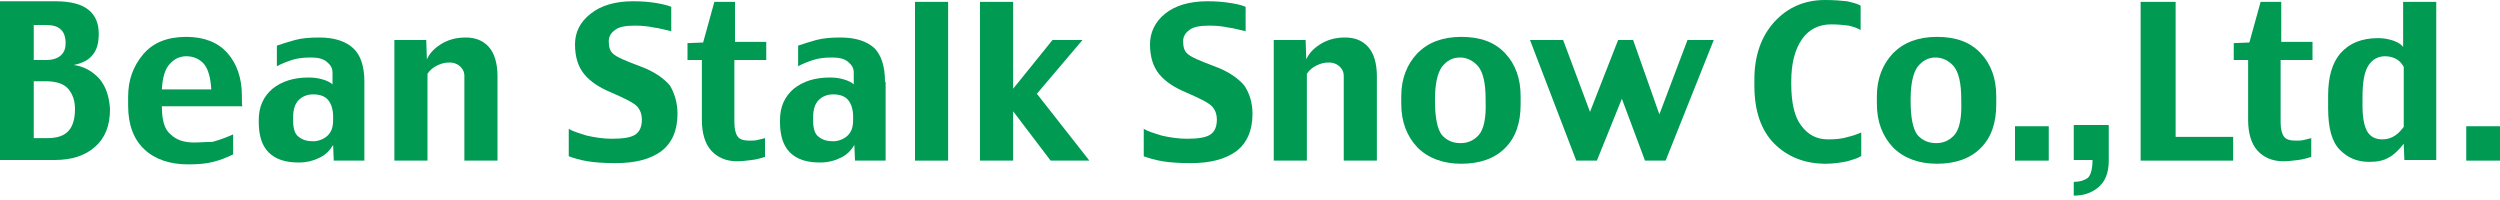
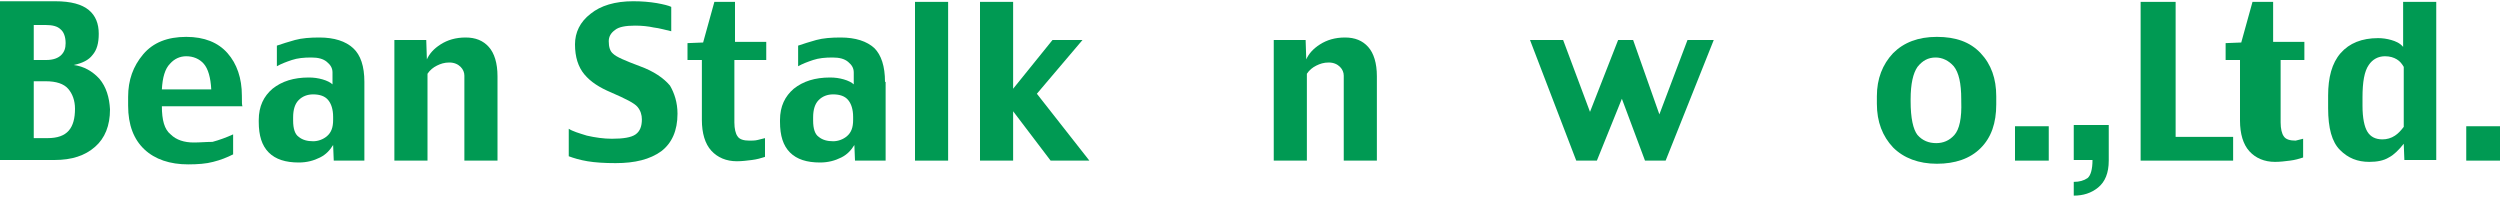
<svg xmlns="http://www.w3.org/2000/svg" version="1.1" id="レイヤー_1" x="0px" y="0px" width="400px" height="32px" viewBox="0 0 400 32" style="enable-background:new 0 0 400 32;" xml:space="preserve">
  <style type="text/css">
	.st0{fill:#009A53;}
</style>
  <g>
    <path class="st0" d="M11,20.9c-0.7,0.8-1.8,1.2-3.4,1.2H5.4V13h1.9c1.7,0,2.9,0.4,3.6,1.2c0.7,0.8,1.1,1.9,1.1,3.2   C12,18.9,11.7,20.1,11,20.9z M15.9,12.6c-1.1-1.2-2.5-2-4.1-2.2c1.4-0.3,2.4-0.8,3-1.6c0.7-0.8,1-1.9,1-3.4c0-1.6-0.5-2.9-1.6-3.8   c-1.1-0.9-2.8-1.4-5.4-1.4H0v25.4h8.7c2.8,0,4.9-0.7,6.5-2.1c1.6-1.4,2.4-3.4,2.4-6C17.5,15.6,17,13.9,15.9,12.6 M9.8,8.8   C9.3,9.3,8.5,9.6,7.4,9.6h-2V4h1.9c1.1,0,1.9,0.2,2.4,0.7c0.5,0.4,0.8,1.2,0.8,2.2C10.5,7.7,10.3,8.3,9.8,8.8" />
    <path class="st0" d="M38.7,15.3c0-2.8-0.8-5.1-2.3-6.8c-1.5-1.7-3.7-2.6-6.6-2.6c-3,0-5.3,0.9-6.9,2.8c-1.6,1.9-2.4,4.1-2.4,6.8   v1.4c0,3.1,0.9,5.4,2.6,7c1.7,1.6,4.1,2.4,7,2.4c1.5,0,2.9-0.1,4-0.4c1.2-0.3,2.2-0.7,3.2-1.2v-3.2c-1.1,0.5-2.2,0.9-3.3,1.2   C33,22.7,32,22.8,31,22.8c-1.5,0-2.8-0.4-3.7-1.3c-1-0.8-1.4-2.3-1.4-4.5h12.9C38.7,16.9,38.7,16.3,38.7,15.3z M25.9,14.3   c0.1-1.9,0.5-3.3,1.3-4.1C27.9,9.4,28.8,9,29.8,9c1.1,0,2.1,0.4,2.8,1.2c0.7,0.8,1.1,2.2,1.2,4.1H25.9" />
    <path class="st0" d="M58.3,13.1c0-2.5-0.6-4.3-1.8-5.4c-1.2-1.1-3-1.7-5.4-1.7c-1.5,0-2.8,0.1-3.9,0.4c-1.1,0.3-2,0.6-2.9,0.9v3.3   c0.7-0.4,1.5-0.7,2.4-1c0.9-0.3,1.9-0.4,3.1-0.4c1.1,0,1.9,0.2,2.5,0.7c0.6,0.5,0.9,1,0.9,1.7v1.9c-0.3-0.3-0.9-0.6-1.6-0.8   c-0.7-0.2-1.4-0.3-2.2-0.3c-2.4,0-4.3,0.6-5.8,1.8c-1.4,1.2-2.2,2.8-2.2,5v0.3c0,2.2,0.5,3.8,1.6,4.9c1.1,1.1,2.7,1.6,4.8,1.6   c1.3,0,2.4-0.3,3.4-0.8c1-0.5,1.6-1.2,2.1-2l0.1,2.5h4.9V13.1z M52.3,21.8c-0.6,0.5-1.4,0.8-2.2,0.8c-0.9,0-1.7-0.2-2.3-0.7   c-0.6-0.4-0.9-1.3-0.9-2.6v-0.5c0-1.3,0.3-2.2,0.9-2.8c0.6-0.6,1.4-0.9,2.3-0.9c1.1,0,1.9,0.3,2.4,0.9c0.5,0.6,0.8,1.5,0.8,2.7v0.5   C53.3,20.4,53,21.2,52.3,21.8" />
    <path class="st0" d="M79.6,25.7h-5.3V12.1c0-0.5-0.2-1-0.6-1.4c-0.4-0.4-1-0.7-1.8-0.7c-0.8,0-1.4,0.2-2,0.5   c-0.6,0.3-1.1,0.7-1.5,1.3v13.9h-5.3V6.4h5.1l0.1,3.1c0.4-0.9,1.1-1.7,2.2-2.4c1.1-0.7,2.4-1.1,4-1.1c1.6,0,2.8,0.5,3.7,1.5   c0.9,1,1.4,2.6,1.4,4.7V25.7z" />
    <path class="st0" d="M108.4,18.2c0,2.7-0.9,4.7-2.6,6c-1.8,1.3-4.2,1.9-7.3,1.9c-1.8,0-3.3-0.1-4.5-0.3c-1.2-0.2-2.2-0.5-3-0.8   v-4.4c0.6,0.4,1.6,0.7,2.9,1.1c1.3,0.3,2.7,0.5,4,0.5c1.8,0,3.1-0.2,3.8-0.7c0.7-0.5,1-1.3,1-2.4c0-0.7-0.2-1.4-0.7-2   c-0.5-0.6-1.9-1.3-4.2-2.3c-1.9-0.8-3.3-1.7-4.3-2.9c-1-1.2-1.5-2.8-1.5-4.8c0-1.9,0.8-3.6,2.5-4.9c1.6-1.3,3.9-2,6.8-2   c1.4,0,2.6,0.1,3.8,0.3c1.1,0.2,1.9,0.4,2.3,0.6v3.9c-0.9-0.2-1.9-0.5-2.8-0.6c-0.9-0.2-1.9-0.3-3-0.3c-1.5,0-2.6,0.2-3.2,0.7   c-0.7,0.5-1,1.1-1,1.8c0,0.9,0.2,1.6,0.7,2c0.5,0.5,1.9,1.1,4.3,2c2.2,0.8,3.8,1.9,4.8,3.1C107.9,14.9,108.4,16.4,108.4,18.2z" />
    <path class="st0" d="M122.5,9.6h-5v10c0,1,0.2,1.8,0.5,2.2c0.3,0.5,1,0.7,1.9,0.7c0.4,0,0.9,0,1.3-0.1c0.4-0.1,0.8-0.2,1.2-0.3v3   c-0.6,0.2-1.3,0.4-2.1,0.5c-0.8,0.1-1.6,0.2-2.4,0.2c-1.7,0-3.1-0.6-4.1-1.7c-1-1.1-1.5-2.8-1.5-4.9V9.6H110V6.9l2.5-0.1l1.8-6.5   h3.3v6.4h5V9.6z" />
    <path class="st0" d="M141.6,13.1c0-2.5-0.6-4.3-1.7-5.4c-1.2-1.1-3-1.7-5.4-1.7c-1.5,0-2.8,0.1-3.9,0.4c-1.1,0.3-2,0.6-2.9,0.9v3.3   c0.7-0.4,1.5-0.7,2.4-1c0.9-0.3,1.9-0.4,3.1-0.4c1.1,0,1.9,0.2,2.5,0.7c0.6,0.5,0.9,1,0.9,1.7v1.9c-0.3-0.3-0.9-0.6-1.6-0.8   c-0.7-0.2-1.4-0.3-2.2-0.3c-2.4,0-4.3,0.6-5.8,1.8c-1.4,1.2-2.2,2.8-2.2,5v0.3c0,2.2,0.5,3.8,1.6,4.9c1.1,1.1,2.7,1.6,4.8,1.6   c1.3,0,2.4-0.3,3.4-0.8c1-0.5,1.6-1.2,2.1-2l0.1,2.5h4.9V13.1z M135.5,21.8c-0.6,0.5-1.4,0.8-2.2,0.8c-0.9,0-1.7-0.2-2.3-0.7   c-0.6-0.4-0.9-1.3-0.9-2.6v-0.5c0-1.3,0.3-2.2,0.9-2.8c0.6-0.6,1.4-0.9,2.3-0.9c1.1,0,1.9,0.3,2.4,0.9c0.5,0.6,0.8,1.5,0.8,2.7v0.5   C136.5,20.4,136.2,21.2,135.5,21.8" />
    <rect x="146.4" y="0.3" class="st0" width="5.3" height="25.4" />
    <polygon class="st0" points="174.3,25.7 168.1,25.7 162.1,17.8 162.1,25.7 156.8,25.7 156.8,0.3 162.1,0.3 162.1,14.2 168.4,6.4    173.2,6.4 165.9,15  " />
-     <path class="st0" d="M200.4,18.2c0,2.7-0.9,4.7-2.6,6c-1.8,1.3-4.2,1.9-7.3,1.9c-1.8,0-3.3-0.1-4.5-0.3c-1.2-0.2-2.2-0.5-3-0.8   v-4.4c0.6,0.4,1.6,0.7,2.9,1.1c1.3,0.3,2.7,0.5,4,0.5c1.8,0,3.1-0.2,3.8-0.7c0.7-0.5,1-1.3,1-2.4c0-0.7-0.2-1.4-0.7-2   c-0.5-0.6-1.9-1.3-4.2-2.3c-1.9-0.8-3.3-1.7-4.3-2.9c-1-1.2-1.5-2.8-1.5-4.8c0-1.9,0.8-3.6,2.4-4.9c1.6-1.3,3.9-2,6.8-2   c1.4,0,2.6,0.1,3.8,0.3s1.9,0.4,2.3,0.6v3.9c-0.9-0.2-1.9-0.5-2.8-0.6c-0.9-0.2-1.9-0.3-3-0.3c-1.5,0-2.6,0.2-3.2,0.7   c-0.7,0.5-1,1.1-1,1.8c0,0.9,0.2,1.6,0.7,2c0.5,0.5,1.9,1.1,4.3,2c2.2,0.8,3.8,1.9,4.8,3.1C199.9,14.9,200.4,16.4,200.4,18.2z" />
    <path class="st0" d="M220.3,25.7H215V12.1c0-0.5-0.2-1-0.6-1.4c-0.4-0.4-1-0.7-1.8-0.7c-0.8,0-1.4,0.2-2,0.5   c-0.6,0.3-1.1,0.7-1.5,1.3v13.9h-5.3V6.4h5.1l0.1,3.1c0.4-0.9,1.1-1.7,2.2-2.4c1.1-0.7,2.4-1.1,4-1.1c1.6,0,2.8,0.5,3.7,1.5   c0.9,1,1.4,2.6,1.4,4.7V25.7z" />
-     <path class="st0" d="M243.3,15.4c0-2.8-0.8-5.1-2.5-6.9c-1.7-1.8-4-2.6-7-2.6c-3,0-5.3,0.9-7,2.6c-1.7,1.8-2.6,4.1-2.6,6.9v1.2   c0,2.9,0.9,5.2,2.6,7c1.7,1.7,4.1,2.6,7,2.6c2.9,0,5.3-0.8,7-2.5c1.7-1.7,2.5-4,2.5-7V15.4z M236.6,21.6c-0.8,0.9-1.8,1.3-2.9,1.3   c-1.2,0-2.2-0.4-3-1.3c-0.7-0.9-1.1-2.7-1.1-5.4v-0.3c0-2.5,0.4-4.2,1.1-5.2c0.8-1,1.7-1.5,2.9-1.5c1.1,0,2.1,0.5,2.9,1.4   c0.8,1,1.2,2.7,1.2,5.3v0.3C237.8,18.9,237.4,20.7,236.6,21.6" />
    <polygon class="st0" points="274.2,6.4 266.5,25.7 263.2,25.7 259.5,15.8 255.5,25.7 252.2,25.7 244.8,6.4 250.1,6.4 254.4,17.9    258.9,6.4 261.3,6.4 265.5,18.3 270,6.4  " />
    <path class="st0" d="M319.4,15.4c0-2.8-0.8-5.1-2.5-6.9c-1.7-1.8-4-2.6-7-2.6c-3,0-5.3,0.9-7,2.6c-1.7,1.8-2.6,4.1-2.6,6.9v1.2   c0,2.9,0.9,5.2,2.6,7c1.7,1.7,4.1,2.6,7,2.6c2.9,0,5.3-0.8,7-2.5c1.7-1.7,2.5-4,2.5-7V15.4z M312.7,21.6c-0.8,0.9-1.8,1.3-2.9,1.3   c-1.2,0-2.2-0.4-3-1.3c-0.7-0.9-1.1-2.7-1.1-5.4v-0.3c0-2.5,0.4-4.2,1.1-5.2c0.8-1,1.7-1.5,2.9-1.5c1.1,0,2.1,0.5,2.9,1.4   c0.8,1,1.2,2.7,1.2,5.3v0.3C313.9,18.9,313.5,20.7,312.7,21.6" />
    <rect x="322.4" y="20.2" class="st0" width="5.4" height="5.5" />
    <path class="st0" d="M337.4,25.7c0,2-0.6,3.4-1.7,4.3c-1.1,0.9-2.4,1.3-3.9,1.3v-2.2c0.9,0,1.6-0.2,2.2-0.6   c0.5-0.4,0.8-1.4,0.8-2.9h-3V20h5.6V25.7z" />
-     <path class="st0" d="M369.9,9.6h-5v10c0,1,0.2,1.8,0.5,2.2c0.3,0.5,1,0.7,1.9,0.7c0.4,0,0.9,0,1.3-0.1c0.4-0.1,0.8-0.2,1.2-0.3v3   c-0.6,0.2-1.3,0.4-2.1,0.5c-0.8,0.1-1.6,0.2-2.4,0.2c-1.7,0-3.1-0.6-4.1-1.7c-1-1.1-1.5-2.8-1.5-4.9V9.6h-2.3V6.9l2.5-0.1l1.8-6.5   h3.3v6.4h5V9.6z" />
+     <path class="st0" d="M369.9,9.6h-5v10c0,1,0.2,1.8,0.5,2.2c0.3,0.5,1,0.7,1.9,0.7c0.4-0.1,0.8-0.2,1.2-0.3v3   c-0.6,0.2-1.3,0.4-2.1,0.5c-0.8,0.1-1.6,0.2-2.4,0.2c-1.7,0-3.1-0.6-4.1-1.7c-1-1.1-1.5-2.8-1.5-4.9V9.6h-2.3V6.9l2.5-0.1l1.8-6.5   h3.3v6.4h5V9.6z" />
    <path class="st0" d="M389.8,0.3h-5.3v7.2c-0.5-0.6-1.2-0.9-1.9-1.1c-0.7-0.2-1.4-0.3-2.1-0.3c-2.6,0-4.6,0.8-6,2.4   c-1.4,1.6-2,3.9-2,6.8v2c0,3.2,0.6,5.4,1.9,6.7c1.3,1.3,2.8,1.9,4.7,1.9c1.2,0,2.3-0.2,3.1-0.7c0.8-0.4,1.6-1.2,2.4-2.2l0.1,2.6   h5.1V0.3z M383.2,21.7c-0.6,0.4-1.3,0.6-2,0.6c-1.1,0-1.9-0.4-2.4-1.2c-0.5-0.8-0.8-2.2-0.8-4.2v-1.3c0-2.5,0.3-4.2,1-5.2   c0.6-0.9,1.5-1.4,2.6-1.4c0.8,0,1.4,0.2,1.9,0.5c0.5,0.3,0.8,0.7,1.1,1.2v9.6C384.2,20.8,383.8,21.3,383.2,21.7" />
    <rect x="394.6" y="20.2" class="st0" width="5.4" height="5.5" />
-     <path class="st0" d="M297.7,25c-0.4,0.3-1.1,0.5-2.1,0.8c-1,0.2-2.2,0.4-3.5,0.4c-3.3,0-6.1-1.1-8.2-3.2c-2.1-2.1-3.2-5.2-3.2-9.3   v-1c0-3.8,1.1-6.9,3.2-9.2c2.1-2.3,4.8-3.5,8.1-3.5c1.4,0,2.6,0.1,3.5,0.2c0.9,0.2,1.7,0.4,2.2,0.7v3.9c-0.5-0.3-1.1-0.5-1.9-0.7   C295,4,294.1,3.9,293,3.9c-2,0-3.6,0.8-4.7,2.4c-1.1,1.6-1.7,3.8-1.7,6.7v0.4c0,3,0.5,5.3,1.6,6.7c1.1,1.5,2.5,2.2,4.3,2.2   c1.2,0,2.3-0.1,3.2-0.4c0.9-0.2,1.6-0.5,2.1-0.7V25z" />
    <polygon class="st0" points="357.3,25.7 342.5,25.7 342.5,0.3 348.1,0.3 348.1,21.9 357.3,21.9  " />
  </g>
</svg>